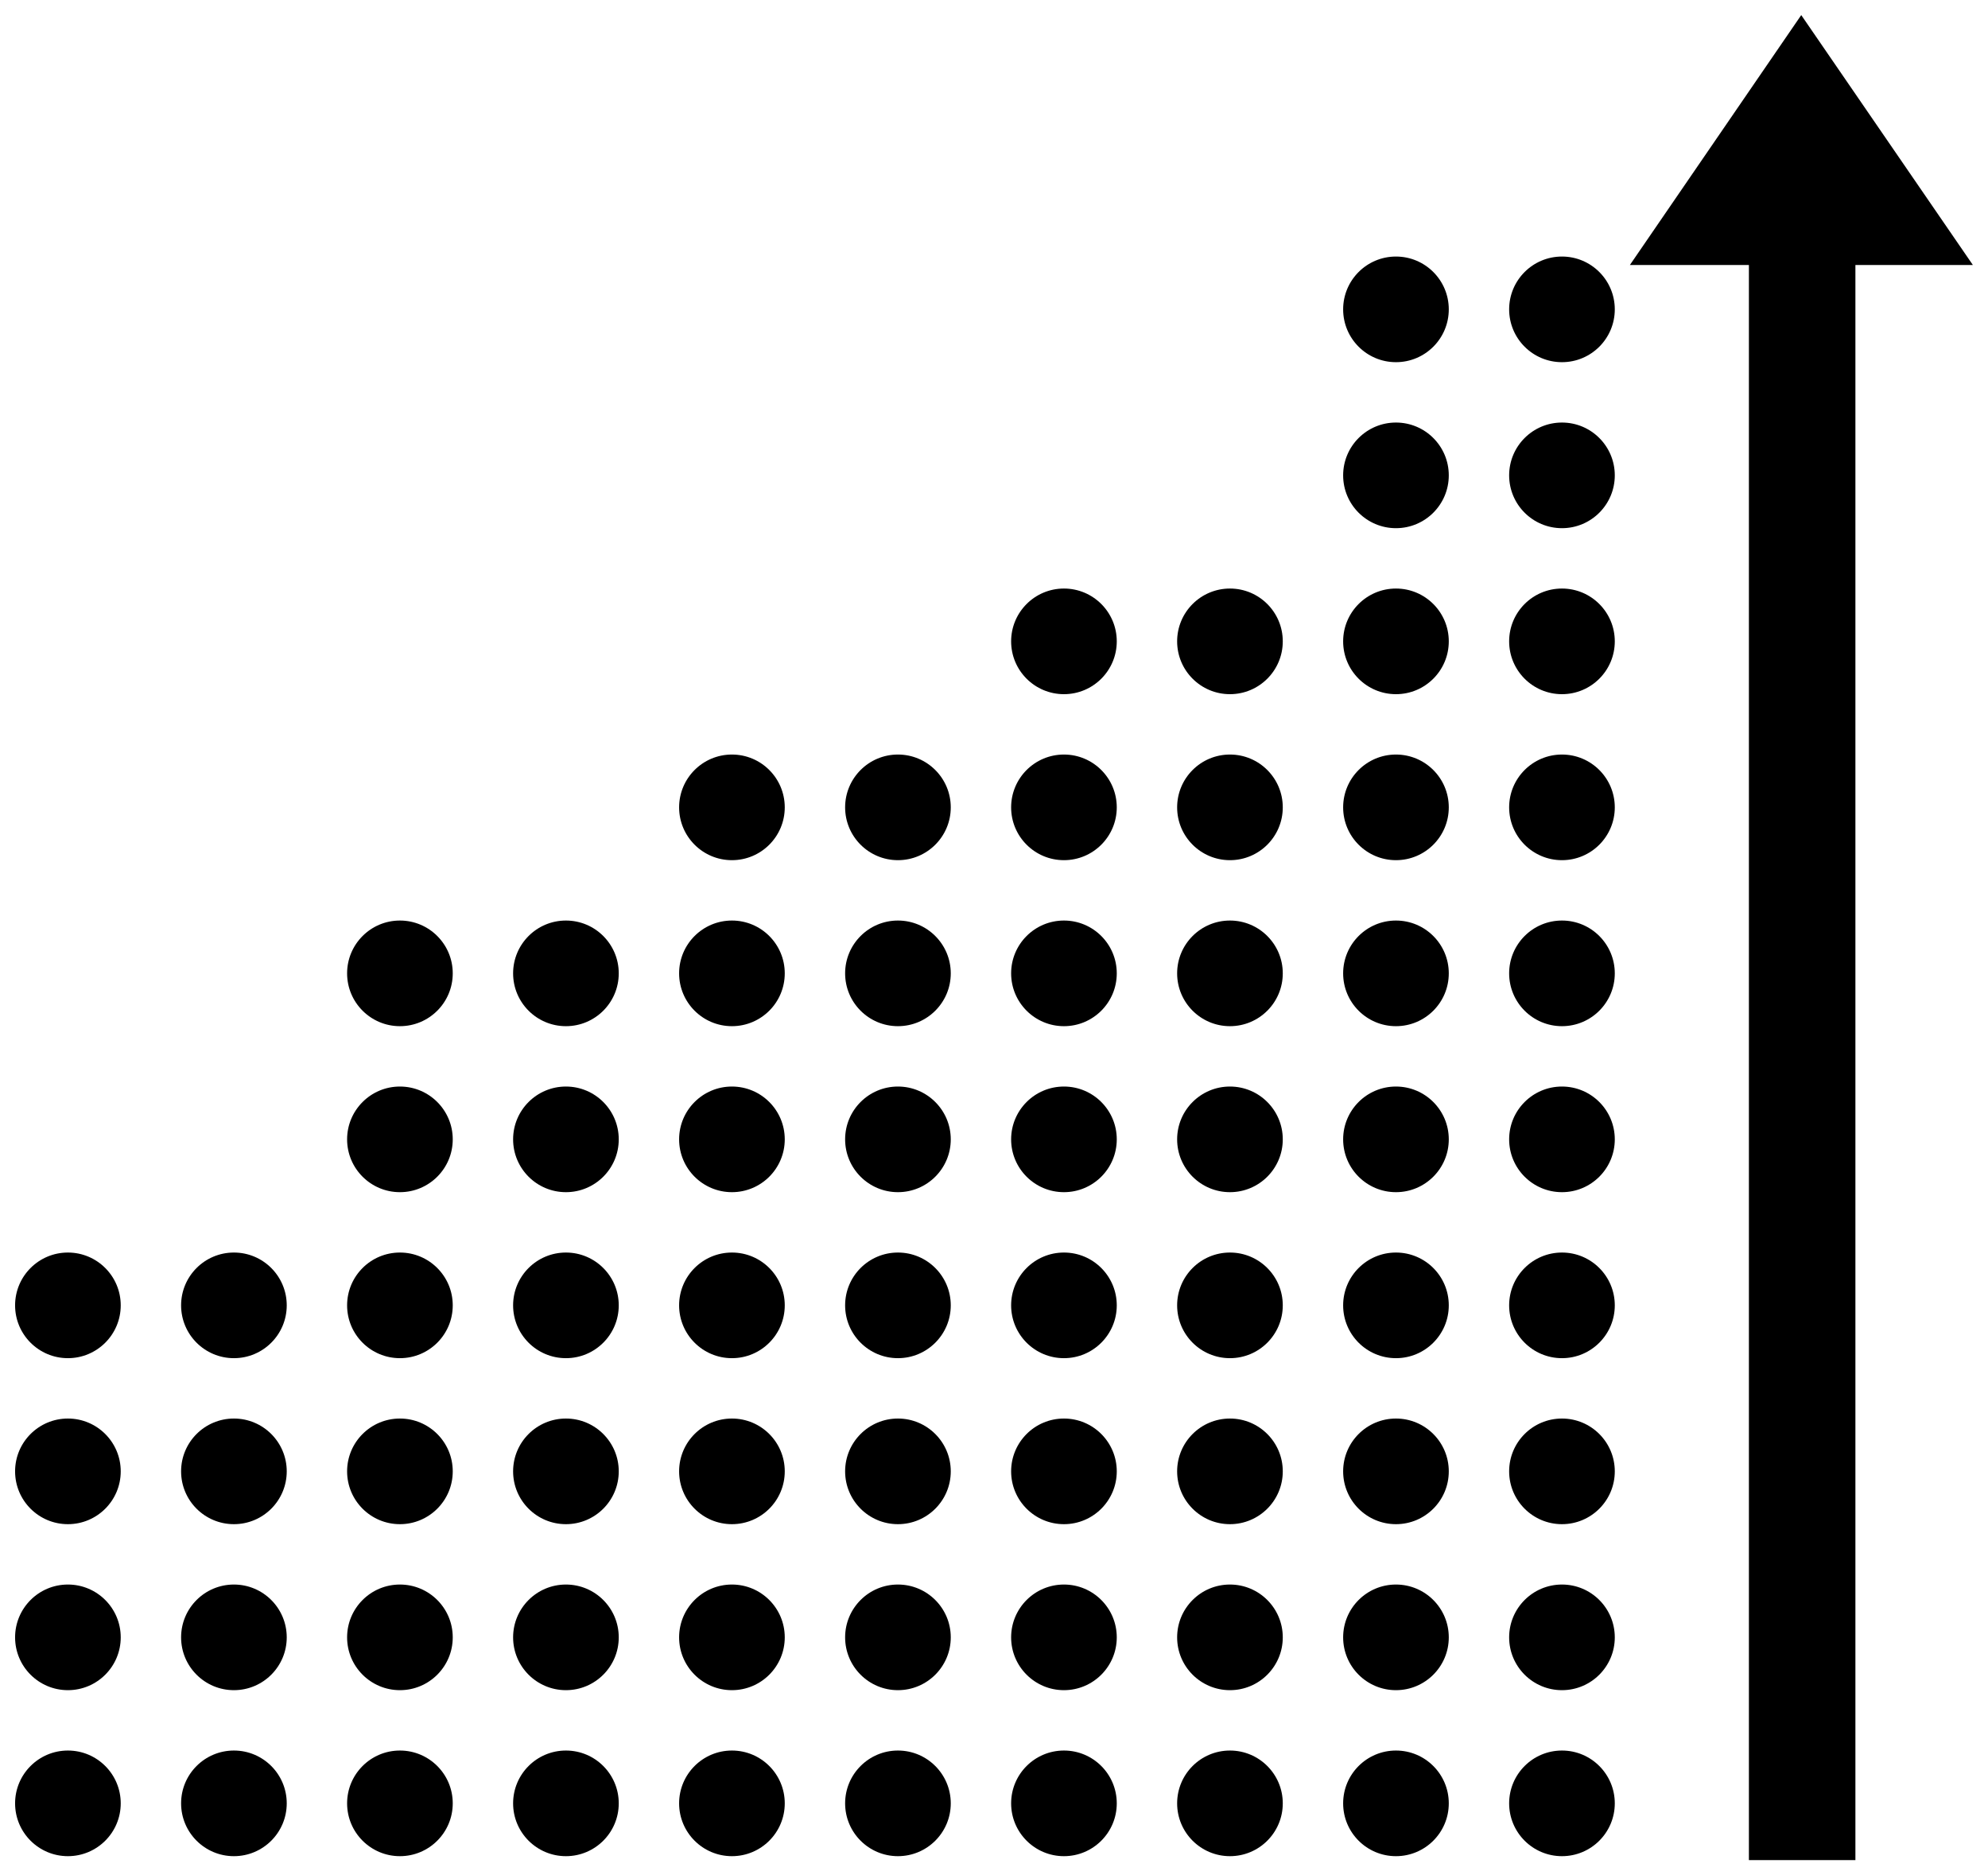
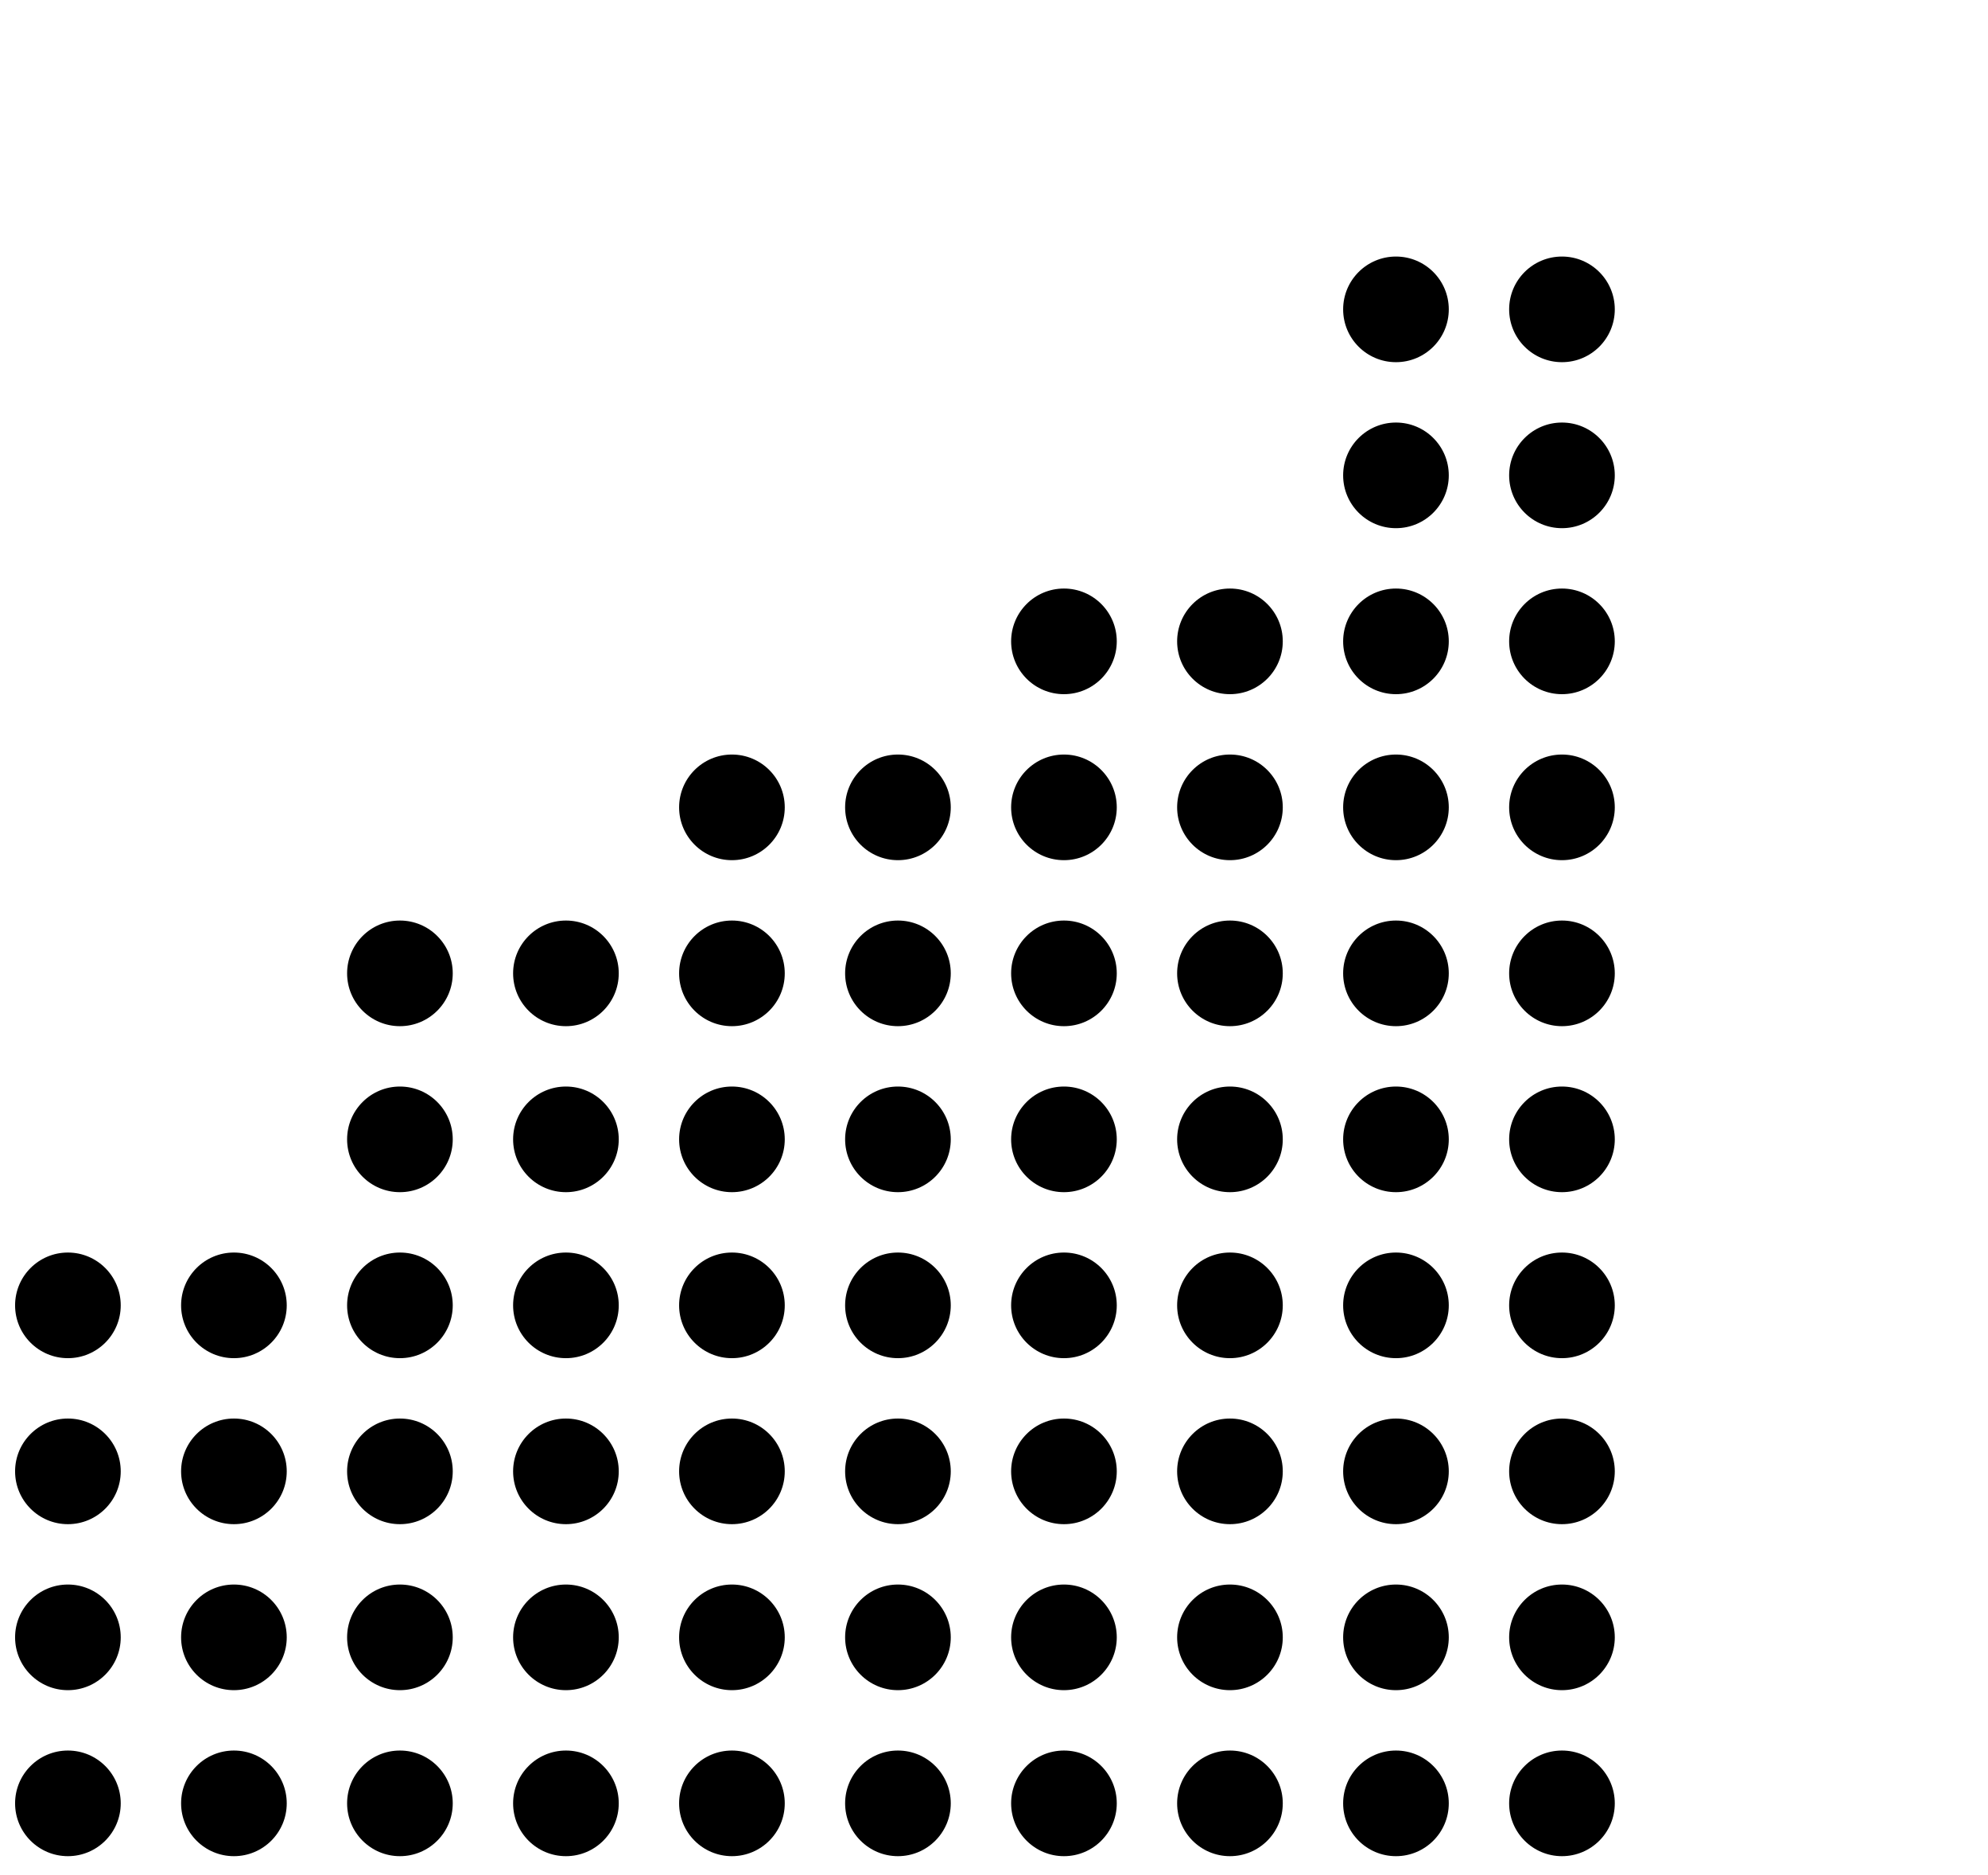
<svg xmlns="http://www.w3.org/2000/svg" viewBox="0 0 131.73 124.26" data-guides="{&quot;vertical&quot;:[],&quot;horizontal&quot;:[]}">
  <defs>
    <linearGradient id="tSvgGradient92781b0bf7" x1="74.431" x2="73.344" y1="1" y2="132.491" gradientUnits="userSpaceOnUse" gradientTransform="">
      <stop offset="0" stop-color="hsl(222.732,95.86%,71.57%)" stop-opacity="1" transform="translate(-5999, -4999)" />
      <stop offset="1" stop-color="hsl(222.948,50%,40%)" stop-opacity="1" transform="translate(-5999, -4999)" />
    </linearGradient>
    <linearGradient id="tSvgGradient132b3f7bd25" x1="61" x2="60" y1="17" y2="131" gradientUnits="userSpaceOnUse" gradientTransform="">
      <stop offset="0" stop-color="hsl(222.732,95.86%,71.57%)" stop-opacity="0" transform="translate(-5999, -4999)" />
      <stop offset="1" stop-color="hsl(222.948,50%,40%)" stop-opacity="1" transform="translate(-5999, -4999)" />
    </linearGradient>
  </defs>
-   <path fill="url(#tSvgGradient92781b0bf7)" stroke="none" fill-opacity="1" stroke-width="1" stroke-opacity="1" id="tSvg4c97f9ce8d" title="Path 2" d="M119.355 1C115.57 6.52 111.785 12.04 108 17.561C110.629 17.561 113.258 17.561 115.887 17.561C115.887 52.794 115.887 88.028 115.887 123.262C118.239 123.262 120.592 123.262 122.944 123.262C122.944 88.028 122.944 52.794 122.944 17.561C125.539 17.561 128.133 17.561 130.728 17.561C126.937 12.04 123.146 6.52 119.355 1Z" />
  <path fill="url(#tSvgGradient132b3f7bd25)" stroke="none" fill-opacity="1" stroke-width="1" stroke-opacity="1" id="tSvg3fd22bf62d" title="Path 3" d="M4.5 116C6.433 116 8 117.567 8 119.5C8 121.433 6.433 123 4.5 123C2.567 123 1 121.433 1 119.5C1 117.567 2.567 116 4.5 116ZM15.5 116C17.433 116 19 117.567 19 119.5C19 121.433 17.433 123 15.5 123C13.567 123 12 121.433 12 119.5C12 117.567 13.567 116 15.5 116ZM26.5 116C28.433 116 30 117.567 30 119.5C30 121.433 28.433 123 26.5 123C24.567 123 23 121.433 23 119.5C23 117.567 24.567 116 26.5 116ZM37.5 116C39.433 116 41 117.567 41 119.5C41 121.433 39.433 123 37.5 123C35.567 123 34 121.433 34 119.5C34 117.567 35.567 116 37.5 116ZM48.5 116C50.433 116 52 117.567 52 119.5C52 121.433 50.433 123 48.5 123C46.567 123 45 121.433 45 119.5C45 117.567 46.567 116 48.5 116ZM59.5 116C61.433 116 63 117.567 63 119.5C63 121.433 61.433 123 59.5 123C57.567 123 56 121.433 56 119.5C56 117.567 57.567 116 59.5 116ZM70.5 116C72.433 116 74 117.567 74 119.5C74 121.433 72.433 123 70.5 123C68.567 123 67 121.433 67 119.5C67 117.567 68.567 116 70.5 116ZM81.5 116C83.433 116 85 117.567 85 119.5C85 121.433 83.433 123 81.5 123C79.567 123 78 121.433 78 119.5C78 117.567 79.567 116 81.5 116ZM92.5 116C94.433 116 96 117.567 96 119.5C96 121.433 94.433 123 92.5 123C90.567 123 89 121.433 89 119.5C89 117.567 90.567 116 92.5 116ZM103.5 116C105.433 116 107 117.567 107 119.5C107 121.433 105.433 123 103.5 123C101.567 123 100 121.433 100 119.5C100 117.567 101.567 116 103.5 116ZM4.5 105C6.433 105 8 106.567 8 108.5C8 110.433 6.433 112 4.5 112C2.567 112 1 110.433 1 108.5C1 106.567 2.567 105 4.5 105ZM15.5 105C17.433 105 19 106.567 19 108.5C19 110.433 17.433 112 15.5 112C13.567 112 12 110.433 12 108.5C12 106.567 13.567 105 15.5 105ZM26.5 105C28.433 105 30 106.567 30 108.5C30 110.433 28.433 112 26.5 112C24.567 112 23 110.433 23 108.5C23 106.567 24.567 105 26.5 105ZM37.5 105C39.433 105 41 106.567 41 108.5C41 110.433 39.433 112 37.5 112C35.567 112 34 110.433 34 108.5C34 106.567 35.567 105 37.5 105ZM48.5 105C50.433 105 52 106.567 52 108.5C52 110.433 50.433 112 48.5 112C46.567 112 45 110.433 45 108.5C45 106.567 46.567 105 48.5 105ZM59.5 105C61.433 105 63 106.567 63 108.5C63 110.433 61.433 112 59.5 112C57.567 112 56 110.433 56 108.5C56 106.567 57.567 105 59.5 105ZM70.5 105C72.433 105 74 106.567 74 108.5C74 110.433 72.433 112 70.5 112C68.567 112 67 110.433 67 108.5C67 106.567 68.567 105 70.5 105ZM81.5 105C83.433 105 85 106.567 85 108.5C85 110.433 83.433 112 81.5 112C79.567 112 78 110.433 78 108.5C78 106.567 79.567 105 81.5 105ZM92.5 105C94.433 105 96 106.567 96 108.5C96 110.433 94.433 112 92.5 112C90.567 112 89 110.433 89 108.5C89 106.567 90.567 105 92.5 105ZM103.5 105C105.433 105 107 106.567 107 108.5C107 110.433 105.433 112 103.5 112C101.567 112 100 110.433 100 108.5C100 106.567 101.567 105 103.5 105ZM4.5 94C6.433 94 8 95.567 8 97.5C8 99.433 6.433 101 4.5 101C2.567 101 1 99.433 1 97.5C1 95.567 2.567 94 4.5 94ZM15.5 94C17.433 94 19 95.567 19 97.5C19 99.433 17.433 101 15.5 101C13.567 101 12 99.433 12 97.5C12 95.567 13.567 94 15.5 94ZM26.5 94C28.433 94 30 95.567 30 97.5C30 99.433 28.433 101 26.5 101C24.567 101 23 99.433 23 97.5C23 95.567 24.567 94 26.5 94ZM37.5 94C39.433 94 41 95.567 41 97.5C41 99.433 39.433 101 37.5 101C35.567 101 34 99.433 34 97.5C34 95.567 35.567 94 37.5 94ZM48.5 94C50.433 94 52 95.567 52 97.5C52 99.433 50.433 101 48.5 101C46.567 101 45 99.433 45 97.5C45 95.567 46.567 94 48.5 94ZM59.5 94C61.433 94 63 95.567 63 97.5C63 99.433 61.433 101 59.5 101C57.567 101 56 99.433 56 97.5C56 95.567 57.567 94 59.5 94ZM70.5 94C72.433 94 74 95.567 74 97.5C74 99.433 72.433 101 70.5 101C68.567 101 67 99.433 67 97.5C67 95.567 68.567 94 70.5 94ZM81.5 94C83.433 94 85 95.567 85 97.5C85 99.433 83.433 101 81.5 101C79.567 101 78 99.433 78 97.5C78 95.567 79.567 94 81.5 94ZM92.5 94C94.433 94 96 95.567 96 97.5C96 99.433 94.433 101 92.5 101C90.567 101 89 99.433 89 97.5C89 95.567 90.567 94 92.5 94ZM103.5 94C105.433 94 107 95.567 107 97.5C107 99.433 105.433 101 103.5 101C101.567 101 100 99.433 100 97.5C100 95.567 101.567 94 103.5 94ZM4.5 83C6.433 83 8 84.567 8 86.5C8 88.433 6.433 90 4.5 90C2.567 90 1 88.433 1 86.5C1 84.567 2.567 83 4.5 83ZM15.5 83C17.433 83 19 84.567 19 86.5C19 88.433 17.433 90 15.5 90C13.567 90 12 88.433 12 86.5C12 84.567 13.567 83 15.5 83ZM26.5 83C28.433 83 30 84.567 30 86.5C30 88.433 28.433 90 26.5 90C24.567 90 23 88.433 23 86.5C23 84.567 24.567 83 26.5 83ZM37.5 83C39.433 83 41 84.567 41 86.5C41 88.433 39.433 90 37.5 90C35.567 90 34 88.433 34 86.5C34 84.567 35.567 83 37.5 83ZM48.5 83C50.433 83 52 84.567 52 86.5C52 88.433 50.433 90 48.5 90C46.567 90 45 88.433 45 86.5C45 84.567 46.567 83 48.5 83ZM59.5 83C61.433 83 63 84.567 63 86.5C63 88.433 61.433 90 59.5 90C57.567 90 56 88.433 56 86.5C56 84.567 57.567 83 59.5 83ZM70.5 83C72.433 83 74 84.567 74 86.5C74 88.433 72.433 90 70.5 90C68.567 90 67 88.433 67 86.5C67 84.567 68.567 83 70.5 83ZM81.5 83C83.433 83 85 84.567 85 86.5C85 88.433 83.433 90 81.5 90C79.567 90 78 88.433 78 86.5C78 84.567 79.567 83 81.5 83ZM92.5 83C94.433 83 96 84.567 96 86.5C96 88.433 94.433 90 92.5 90C90.567 90 89 88.433 89 86.5C89 84.567 90.567 83 92.5 83ZM103.5 83C105.433 83 107 84.567 107 86.5C107 88.433 105.433 90 103.5 90C101.567 90 100 88.433 100 86.5C100 84.567 101.567 83 103.5 83ZM26.5 72C28.433 72 30 73.567 30 75.5C30 77.433 28.433 79 26.5 79C24.567 79 23 77.433 23 75.5C23 73.567 24.567 72 26.5 72ZM37.5 72C39.433 72 41 73.567 41 75.5C41 77.433 39.433 79 37.5 79C35.567 79 34 77.433 34 75.5C34 73.567 35.567 72 37.5 72ZM48.5 72C50.433 72 52 73.567 52 75.5C52 77.433 50.433 79 48.5 79C46.567 79 45 77.433 45 75.5C45 73.567 46.567 72 48.5 72ZM59.5 72C61.433 72 63 73.567 63 75.5C63 77.433 61.433 79 59.5 79C57.567 79 56 77.433 56 75.5C56 73.567 57.567 72 59.5 72ZM70.5 72C72.433 72 74 73.567 74 75.5C74 77.433 72.433 79 70.5 79C68.567 79 67 77.433 67 75.5C67 73.567 68.567 72 70.5 72ZM81.5 72C83.433 72 85 73.567 85 75.5C85 77.433 83.433 79 81.5 79C79.567 79 78 77.433 78 75.5C78 73.567 79.567 72 81.5 72ZM92.5 72C94.433 72 96 73.567 96 75.5C96 77.433 94.433 79 92.5 79C90.567 79 89 77.433 89 75.5C89 73.567 90.567 72 92.5 72ZM103.5 72C105.433 72 107 73.567 107 75.5C107 77.433 105.433 79 103.5 79C101.567 79 100 77.433 100 75.5C100 73.567 101.567 72 103.5 72ZM26.5 61C28.433 61 30 62.567 30 64.5C30 66.433 28.433 68 26.5 68C24.567 68 23 66.433 23 64.5C23 62.567 24.567 61 26.5 61ZM37.5 61C39.433 61 41 62.567 41 64.5C41 66.433 39.433 68 37.5 68C35.567 68 34 66.433 34 64.5C34 62.567 35.567 61 37.5 61ZM48.5 61C50.433 61 52 62.567 52 64.5C52 66.433 50.433 68 48.5 68C46.567 68 45 66.433 45 64.5C45 62.567 46.567 61 48.5 61ZM59.5 61C61.433 61 63 62.567 63 64.5C63 66.433 61.433 68 59.5 68C57.567 68 56 66.433 56 64.5C56 62.567 57.567 61 59.5 61ZM70.5 61C72.433 61 74 62.567 74 64.5C74 66.433 72.433 68 70.5 68C68.567 68 67 66.433 67 64.5C67 62.567 68.567 61 70.5 61ZM81.5 61C83.433 61 85 62.567 85 64.5C85 66.433 83.433 68 81.5 68C79.567 68 78 66.433 78 64.5C78 62.567 79.567 61 81.5 61ZM92.5 61C94.433 61 96 62.567 96 64.5C96 66.433 94.433 68 92.5 68C90.567 68 89 66.433 89 64.5C89 62.567 90.567 61 92.5 61ZM103.5 61C105.433 61 107 62.567 107 64.5C107 66.433 105.433 68 103.5 68C101.567 68 100 66.433 100 64.5C100 62.567 101.567 61 103.5 61ZM48.5 50C50.433 50 52 51.567 52 53.5C52 55.433 50.433 57 48.5 57C46.567 57 45 55.433 45 53.5C45 51.567 46.567 50 48.5 50ZM59.5 50C61.433 50 63 51.567 63 53.5C63 55.433 61.433 57 59.5 57C57.567 57 56 55.433 56 53.5C56 51.567 57.567 50 59.5 50ZM70.5 50C72.433 50 74 51.567 74 53.5C74 55.433 72.433 57 70.5 57C68.567 57 67 55.433 67 53.5C67 51.567 68.567 50 70.5 50ZM81.5 50C83.433 50 85 51.567 85 53.5C85 55.433 83.433 57 81.5 57C79.567 57 78 55.433 78 53.5C78 51.567 79.567 50 81.5 50ZM92.5 50C94.433 50 96 51.567 96 53.5C96 55.433 94.433 57 92.5 57C90.567 57 89 55.433 89 53.5C89 51.567 90.567 50 92.5 50ZM103.5 50C105.433 50 107 51.567 107 53.5C107 55.433 105.433 57 103.5 57C101.567 57 100 55.433 100 53.5C100 51.567 101.567 50 103.5 50ZM70.5 39C72.433 39 74 40.567 74 42.5C74 44.433 72.433 46 70.5 46C68.567 46 67 44.433 67 42.5C67 40.567 68.567 39 70.5 39ZM81.5 39C83.433 39 85 40.567 85 42.5C85 44.433 83.433 46 81.5 46C79.567 46 78 44.433 78 42.5C78 40.567 79.567 39 81.5 39ZM92.5 39C94.433 39 96 40.567 96 42.5C96 44.433 94.433 46 92.5 46C90.567 46 89 44.433 89 42.5C89 40.567 90.567 39 92.5 39ZM103.5 39C105.433 39 107 40.567 107 42.5C107 44.433 105.433 46 103.5 46C101.567 46 100 44.433 100 42.5C100 40.567 101.567 39 103.5 39ZM92.5 28C94.433 28 96 29.567 96 31.5C96 33.433 94.433 35 92.5 35C90.567 35 89 33.433 89 31.5C89 29.567 90.567 28 92.5 28ZM103.5 28C105.433 28 107 29.567 107 31.5C107 33.433 105.433 35 103.5 35C101.567 35 100 33.433 100 31.5C100 29.567 101.567 28 103.5 28ZM92.5 17C94.433 17 96 18.567 96 20.5C96 22.433 94.433 24 92.5 24C90.567 24 89 22.433 89 20.5C89 18.567 90.567 17 92.5 17ZM103.5 17C105.433 17 107 18.567 107 20.5C107 22.433 105.433 24 103.5 24C101.567 24 100 22.433 100 20.5C100 18.567 101.567 17 103.5 17Z" />
</svg>